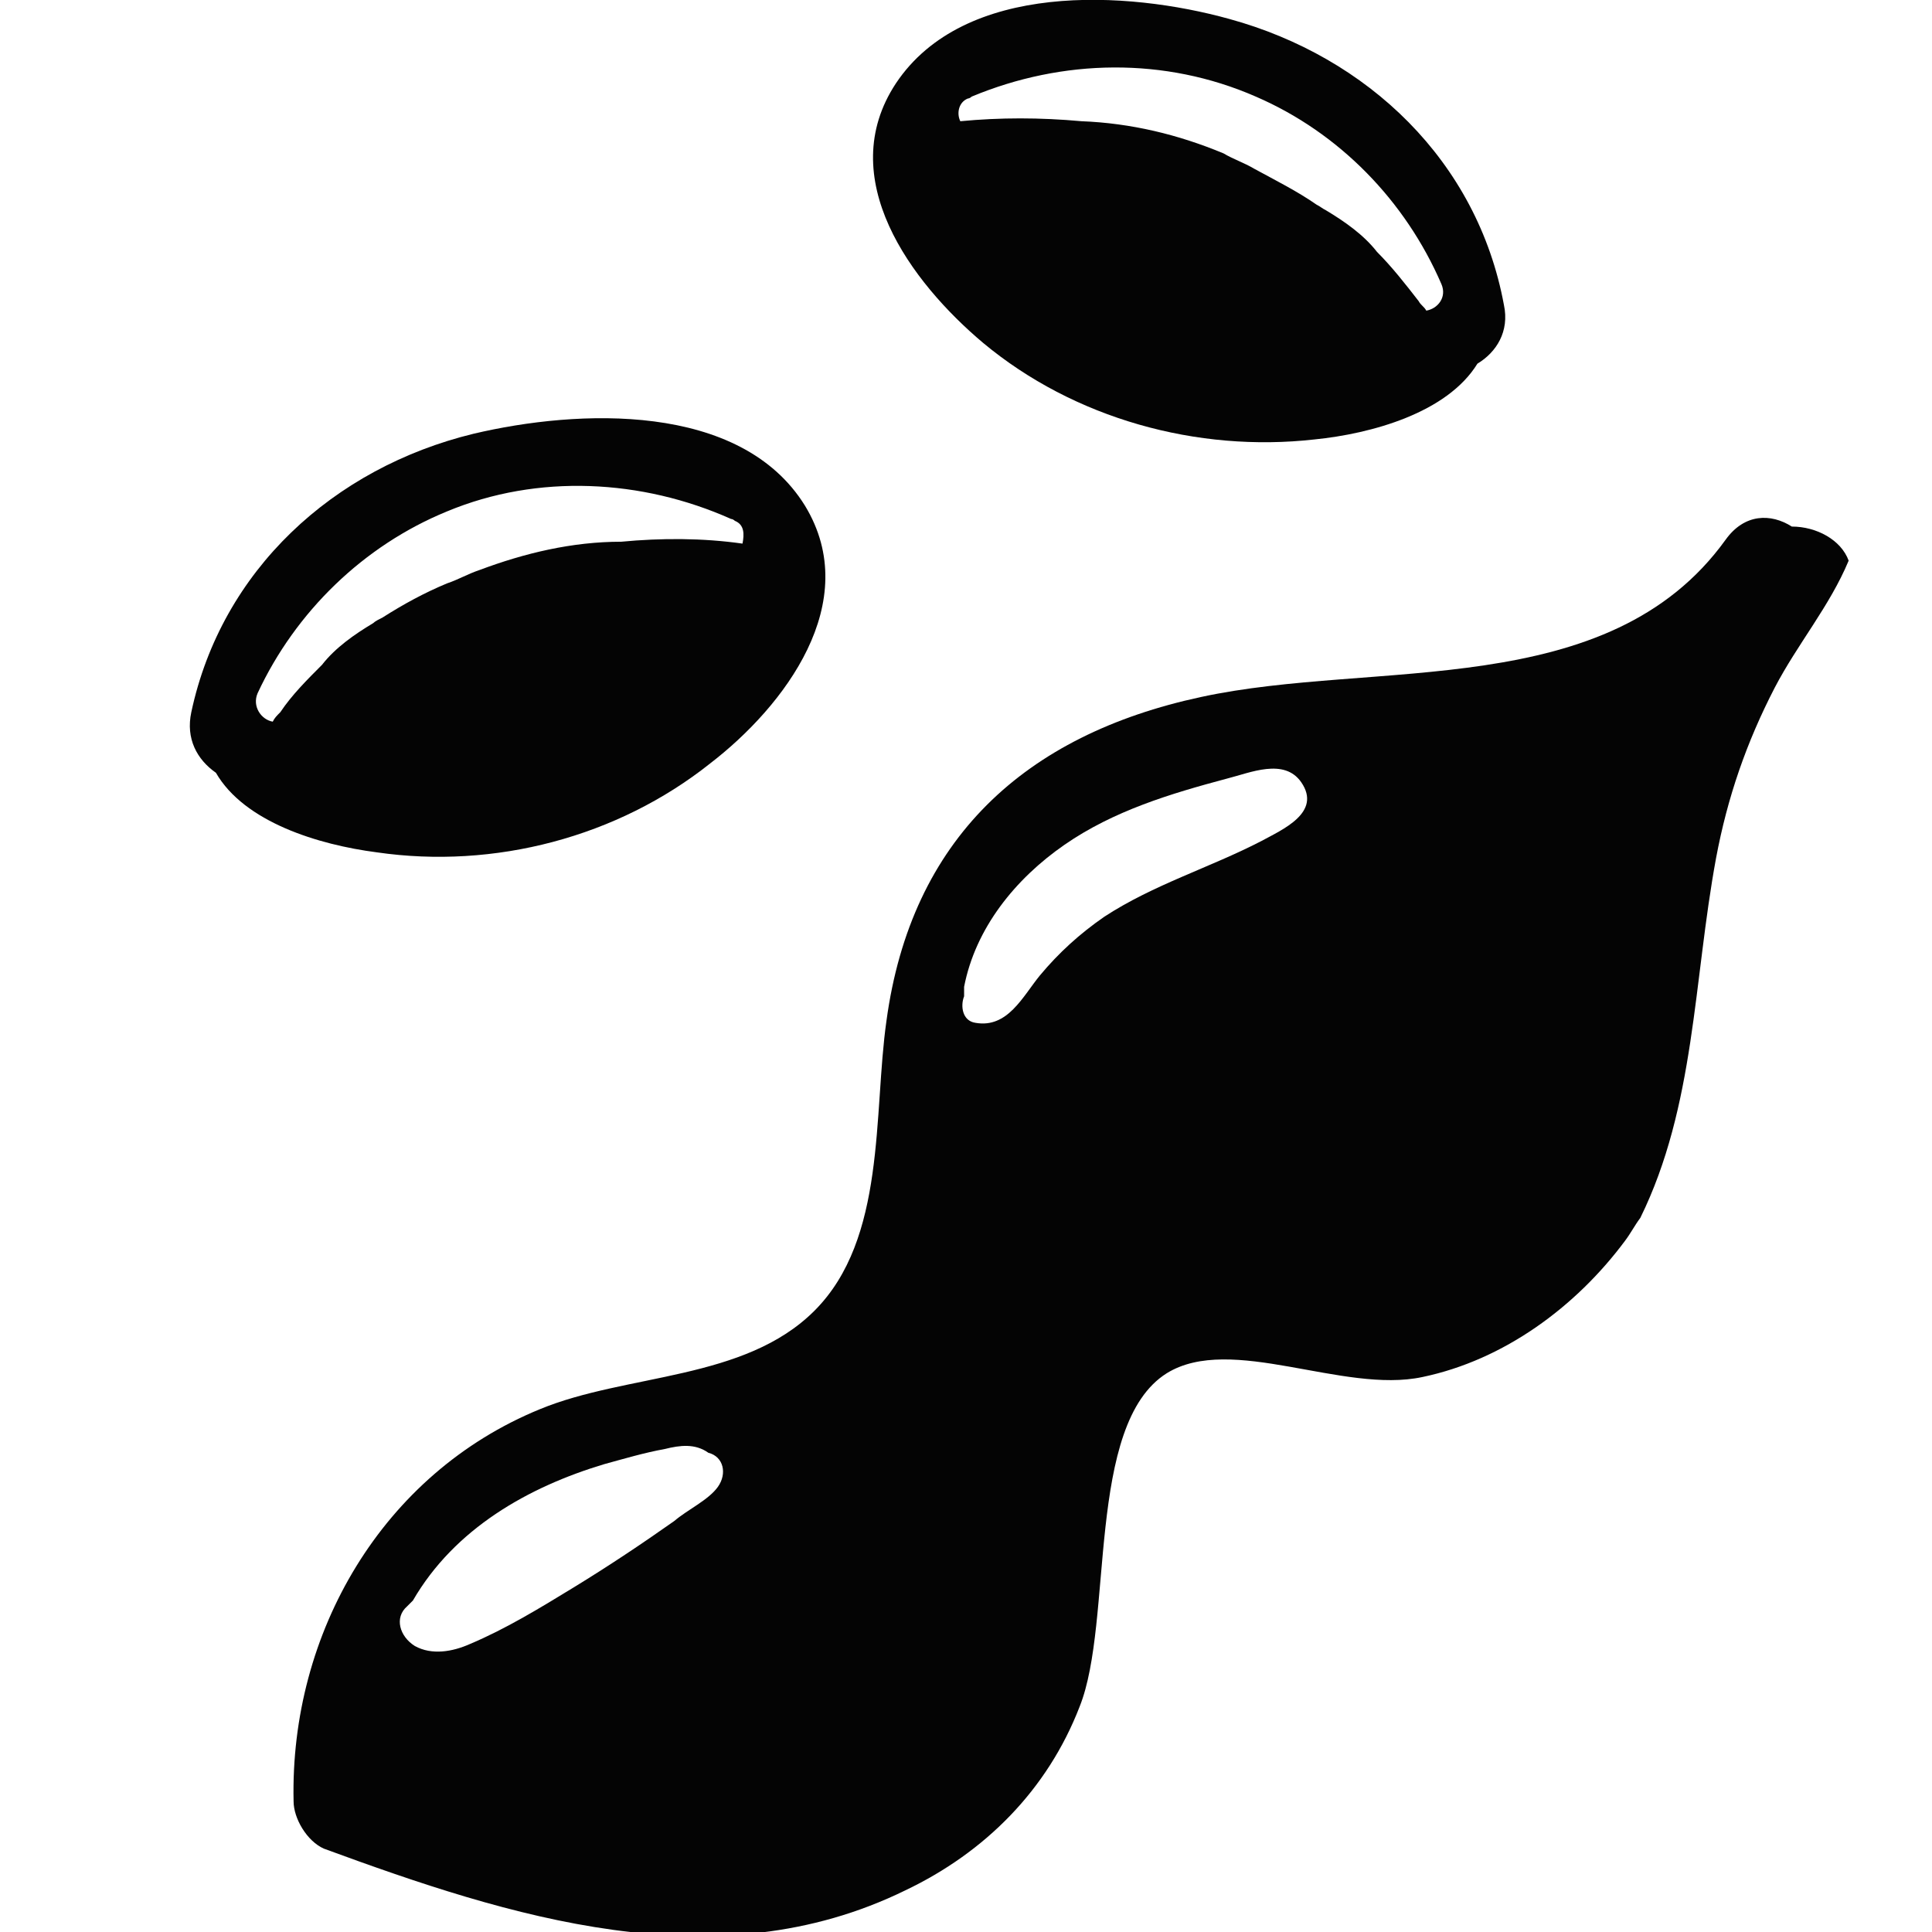
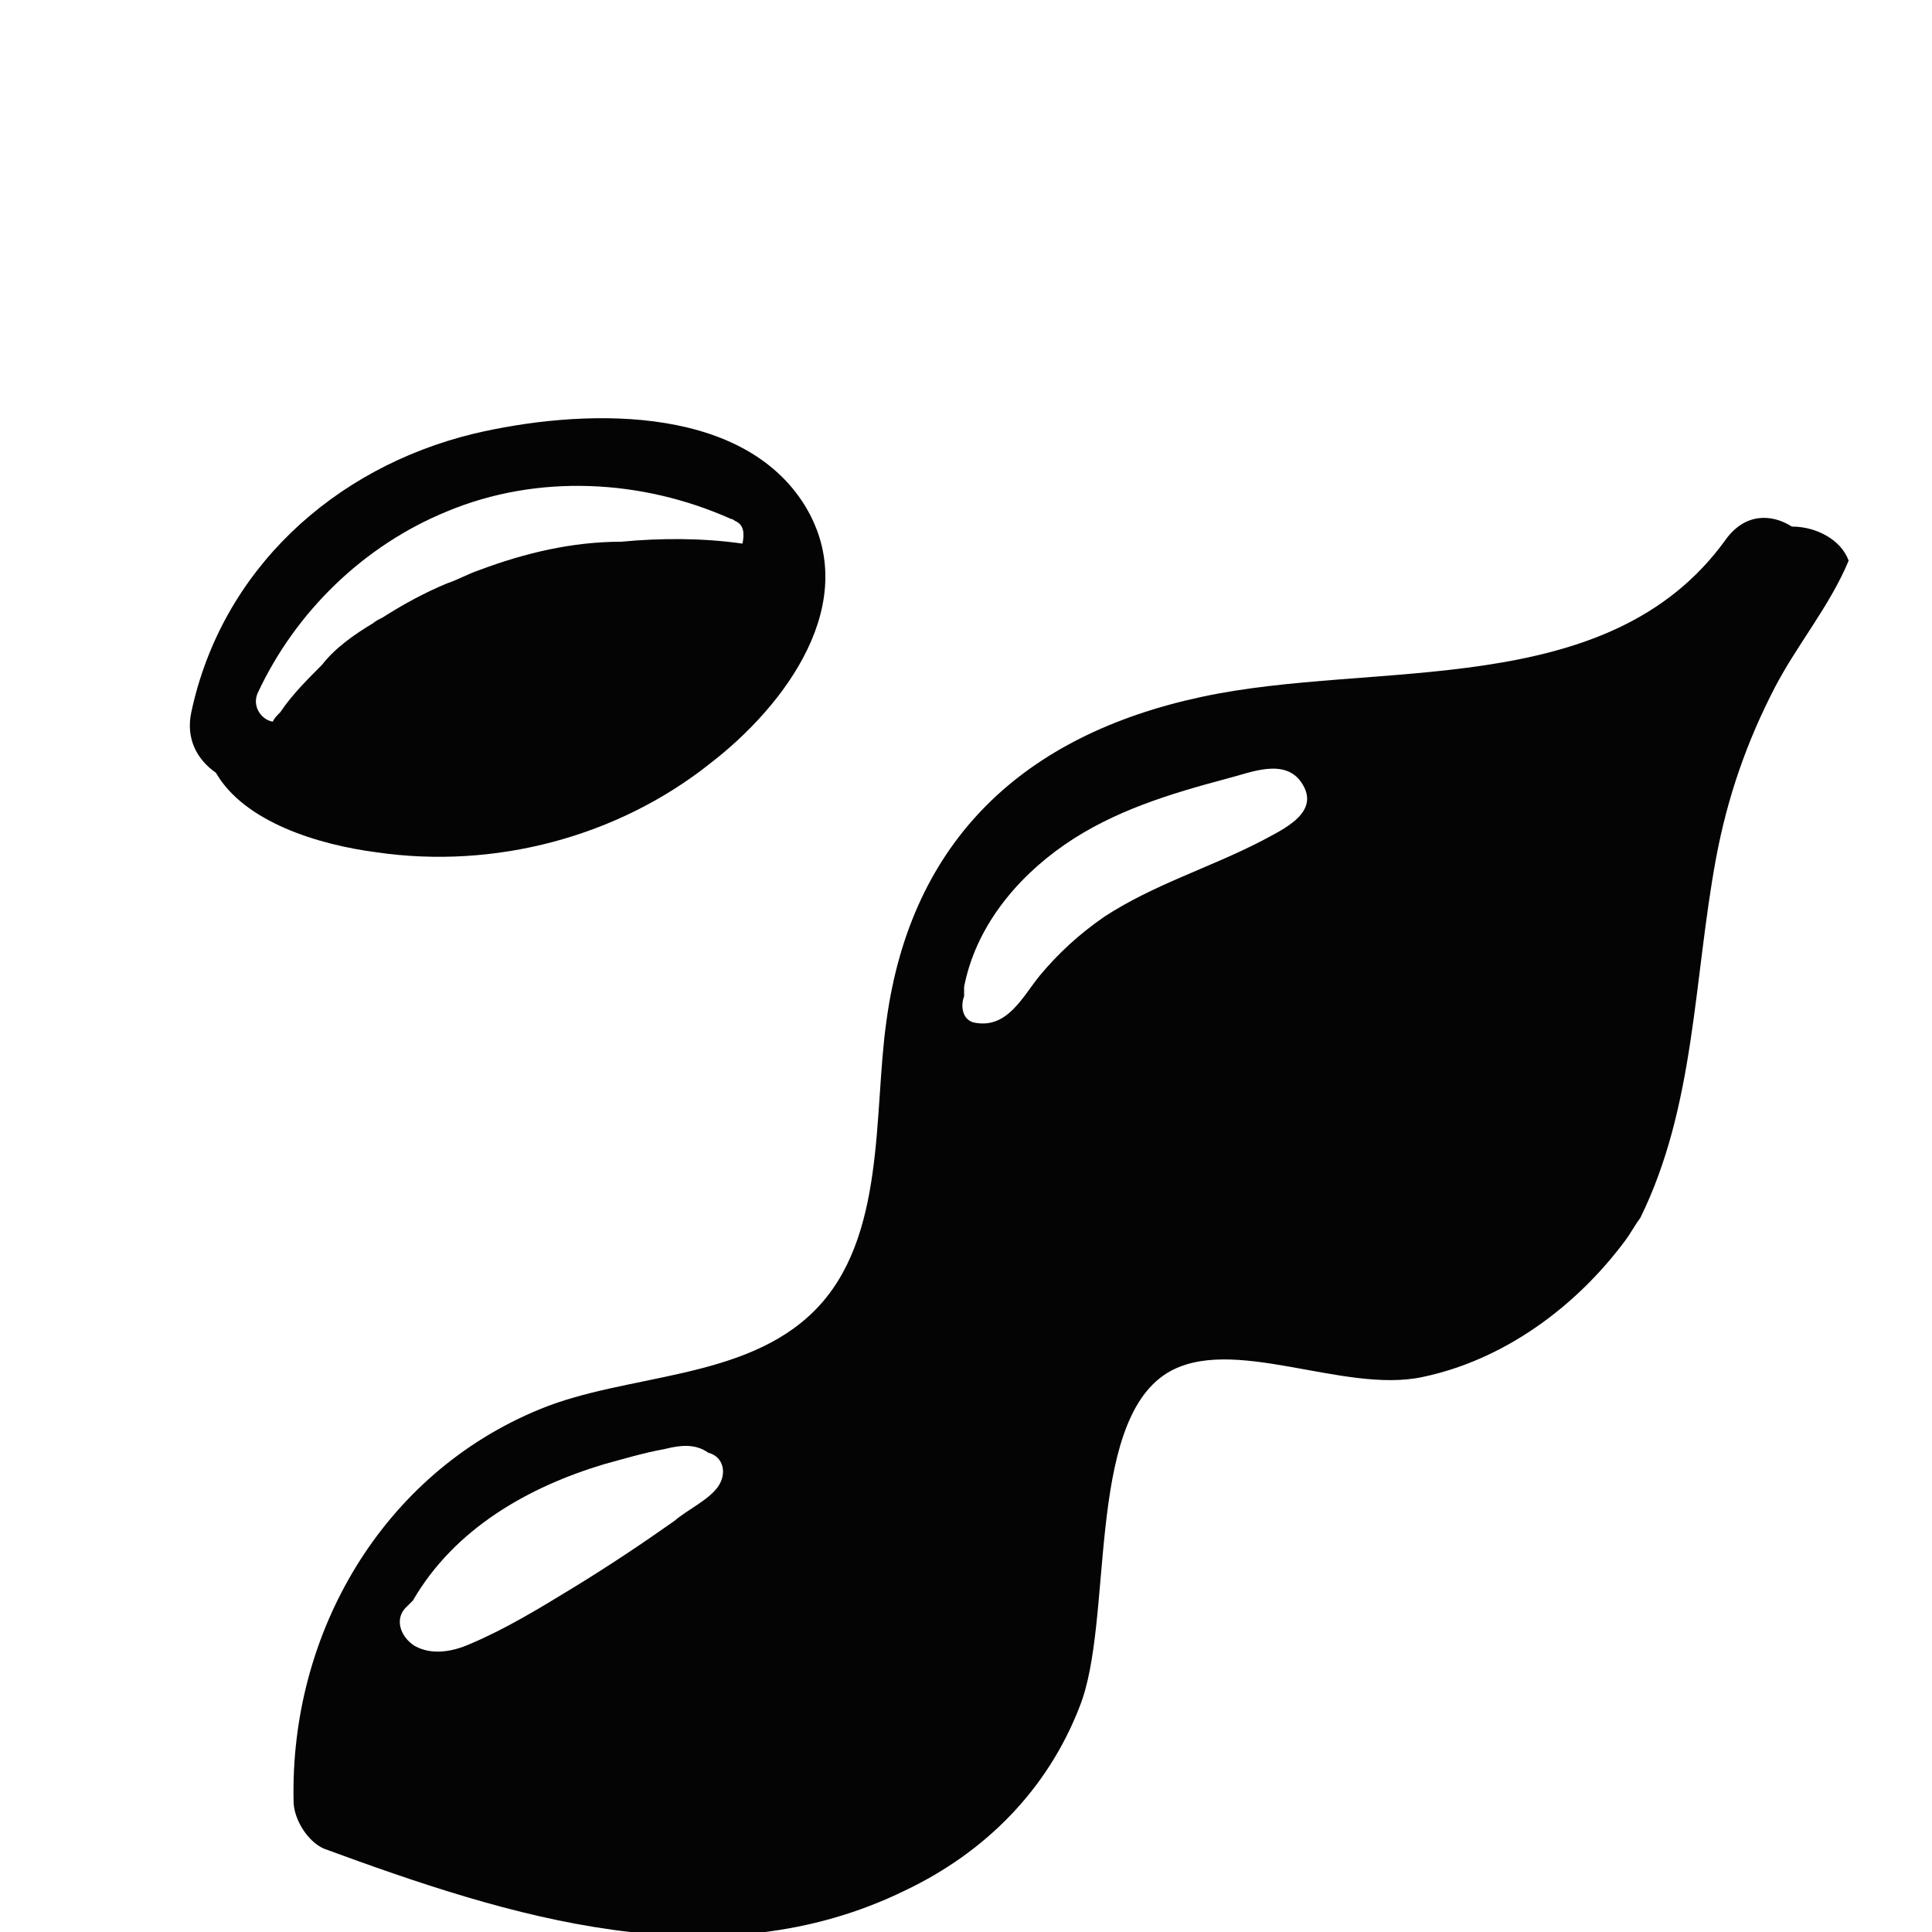
<svg xmlns="http://www.w3.org/2000/svg" xmlns:xlink="http://www.w3.org/1999/xlink" version="1.1" x="0px" y="0px" viewBox="0 0 102 102" style="enable-background:new 0 0 102 102;" xml:space="preserve">
  <style type="text/css">
	.st0{display:none;}
	.st1{display:inline;opacity:0.39;fill:#FEC000;}
	.st2{display:inline;fill:#FEC000;}
	.st3{display:inline;}
	.st4{clip-path:url(#SVGID_00000023244296304936432920000012504169879958443913_);}
	.st5{fill:#040404;}
	.st6{fill:#020202;}
	.st7{clip-path:url(#SVGID_00000023244296304936432920000012504169879958443913_);fill:#040404;}
	.st8{clip-path:url(#SVGID_00000023244296304936432920000012504169879958443913_);fill:#020202;}
	.st9{enable-background:new    ;}
	.st10{fill:#0B0A0A;}
	.st11{fill:#FFFFFF;}
	.st12{clip-path:url(#SVGID_00000023244296304936432920000012504169879958443913_);fill:#FFFFFF;}
	.st13{fill:#FEC000;}
	.st14{fill:#FFCD32;}
	.st15{clip-path:url(#SVGID_00000021111434971257138780000009791312149836247996_);}
	.st16{clip-path:url(#SVGID_00000021111434971257138780000009791312149836247996_);fill:#040404;}
	.st17{clip-path:url(#SVGID_00000021111434971257138780000009791312149836247996_);fill:#020202;}
	.st18{clip-path:url(#SVGID_00000021111434971257138780000009791312149836247996_);fill:#FFFFFF;}
	.st19{clip-path:url(#SVGID_00000111149274801524826490000012577439677910187157_);}
	.st20{fill:none;}
	.st21{clip-path:url(#SVGID_00000111149274801524826490000012577439677910187157_);fill:#040404;}
	.st22{clip-path:url(#SVGID_00000111149274801524826490000012577439677910187157_);fill:#020202;}
	.st23{clip-path:url(#SVGID_00000111149274801524826490000012577439677910187157_);fill:#FFFFFF;}
	.st24{clip-path:url(#SVGID_00000178176845369347101480000014126884610207714477_);}
	.st25{clip-path:url(#SVGID_00000178176845369347101480000014126884610207714477_);fill:#040404;}
	.st26{clip-path:url(#SVGID_00000178176845369347101480000014126884610207714477_);fill:#020202;}
	.st27{clip-path:url(#SVGID_00000178176845369347101480000014126884610207714477_);fill:#FFFFFF;}
	.st28{clip-path:url(#SVGID_00000047054963077325369590000007558224147682632354_);}
	.st29{clip-path:url(#SVGID_00000047054963077325369590000007558224147682632354_);fill:#040404;}
	.st30{clip-path:url(#SVGID_00000047054963077325369590000007558224147682632354_);fill:#020202;}
	.st31{clip-path:url(#SVGID_00000047054963077325369590000007558224147682632354_);fill:#FFFFFF;}
	.st32{clip-path:url(#SVGID_00000168110485265580023060000009975735693875278733_);}
	.st33{clip-path:url(#SVGID_00000168110485265580023060000009975735693875278733_);fill:#040404;}
	.st34{clip-path:url(#SVGID_00000168110485265580023060000009975735693875278733_);fill:#020202;}
	.st35{clip-path:url(#SVGID_00000168110485265580023060000009975735693875278733_);fill:#FFFFFF;}
	.st36{clip-path:url(#SVGID_00000084514595679099373470000006004897819963897748_);}
	.st37{clip-path:url(#SVGID_00000084514595679099373470000006004897819963897748_);fill:#040404;}
	.st38{clip-path:url(#SVGID_00000084514595679099373470000006004897819963897748_);fill:#020202;}
	.st39{clip-path:url(#SVGID_00000084514595679099373470000006004897819963897748_);fill:#FFFFFF;}
	.st40{clip-path:url(#SVGID_00000092429606873338858630000007601534894237390242_);}
	.st41{clip-path:url(#SVGID_00000092429606873338858630000007601534894237390242_);fill:#040404;}
	.st42{clip-path:url(#SVGID_00000092429606873338858630000007601534894237390242_);fill:#020202;}
	.st43{clip-path:url(#SVGID_00000092429606873338858630000007601534894237390242_);fill:#FFFFFF;}
	.st44{clip-path:url(#SVGID_00000163794334833156396890000013734383434344672918_);}
	.st45{clip-path:url(#SVGID_00000163794334833156396890000013734383434344672918_);fill:#040404;}
	.st46{clip-path:url(#SVGID_00000163794334833156396890000013734383434344672918_);fill:#020202;}
	.st47{clip-path:url(#SVGID_00000163794334833156396890000013734383434344672918_);fill:#FFFFFF;}
	.st48{clip-path:url(#SVGID_00000137131243589593589920000012227683915287382147_);}
	.st49{clip-path:url(#SVGID_00000137131243589593589920000012227683915287382147_);fill:#040404;}
	.st50{clip-path:url(#SVGID_00000137131243589593589920000012227683915287382147_);fill:#020202;}
	.st51{clip-path:url(#SVGID_00000137131243589593589920000012227683915287382147_);fill:#FFFFFF;}
	.st52{clip-path:url(#SVGID_00000133509921551928429740000013829761199952755625_);}
	.st53{clip-path:url(#SVGID_00000133509921551928429740000013829761199952755625_);fill:#040404;}
	.st54{clip-path:url(#SVGID_00000133509921551928429740000013829761199952755625_);fill:#020202;}
	.st55{clip-path:url(#SVGID_00000133509921551928429740000013829761199952755625_);fill:#FFFFFF;}
	.st56{clip-path:url(#SVGID_00000004528241976668581280000011272257041034396587_);}
	.st57{clip-path:url(#SVGID_00000178198702176115009250000000440783601961578894_);}
	.st58{clip-path:url(#SVGID_00000178198702176115009250000000440783601961578894_);fill:#040404;}
	.st59{clip-path:url(#SVGID_00000178198702176115009250000000440783601961578894_);fill:#020202;}
	.st60{clip-path:url(#SVGID_00000178198702176115009250000000440783601961578894_);fill:#FFFFFF;}
	.st61{clip-path:url(#SVGID_00000031927754641242141810000008786261024610806415_);}
	.st62{clip-path:url(#SVGID_00000031927754641242141810000008786261024610806415_);fill:#040404;}
	.st63{clip-path:url(#SVGID_00000031927754641242141810000008786261024610806415_);fill:#020202;}
	.st64{clip-path:url(#SVGID_00000031927754641242141810000008786261024610806415_);fill:#FFFFFF;}
	.st65{clip-path:url(#SVGID_00000023264854139297685510000004103239457929094575_);}
	.st66{clip-path:url(#SVGID_00000023264854139297685510000004103239457929094575_);fill:#040404;}
	.st67{clip-path:url(#SVGID_00000023264854139297685510000004103239457929094575_);fill:#020202;}
	.st68{clip-path:url(#SVGID_00000023264854139297685510000004103239457929094575_);fill:#FFFFFF;}
	.st69{clip-path:url(#SVGID_00000159465089741248759180000005588279763809877411_);}
	.st70{clip-path:url(#SVGID_00000159465089741248759180000005588279763809877411_);fill:#040404;}
	.st71{clip-path:url(#SVGID_00000159465089741248759180000005588279763809877411_);fill:#020202;}
	.st72{clip-path:url(#SVGID_00000159465089741248759180000005588279763809877411_);fill:#FFFFFF;}
	.st73{clip-path:url(#SVGID_00000065763437798493168970000004986459363116656568_);}
	.st74{clip-path:url(#SVGID_00000065763437798493168970000004986459363116656568_);fill:#040404;}
	.st75{clip-path:url(#SVGID_00000065763437798493168970000004986459363116656568_);fill:#020202;}
	.st76{clip-path:url(#SVGID_00000065763437798493168970000004986459363116656568_);fill:#FFFFFF;}
	.st77{clip-path:url(#SVGID_00000121267763025906855000000001776070930841369523_);}
	.st78{clip-path:url(#SVGID_00000121267763025906855000000001776070930841369523_);fill:#040404;}
	.st79{clip-path:url(#SVGID_00000121267763025906855000000001776070930841369523_);fill:#020202;}
	.st80{clip-path:url(#SVGID_00000121267763025906855000000001776070930841369523_);fill:#FFFFFF;}
	.st81{clip-path:url(#SVGID_00000090295211439500450700000014001847167386429118_);}
	.st82{clip-path:url(#SVGID_00000090295211439500450700000014001847167386429118_);fill:#040404;}
	.st83{clip-path:url(#SVGID_00000090295211439500450700000014001847167386429118_);fill:#020202;}
	.st84{clip-path:url(#SVGID_00000090295211439500450700000014001847167386429118_);fill:#FFFFFF;}
	.st85{clip-path:url(#SVGID_00000181778991495544536170000010712181184822812080_);}
	.st86{clip-path:url(#SVGID_00000181778991495544536170000010712181184822812080_);fill:#040404;}
	.st87{clip-path:url(#SVGID_00000181778991495544536170000010712181184822812080_);fill:#020202;}
	.st88{clip-path:url(#SVGID_00000181778991495544536170000010712181184822812080_);fill:#FFFFFF;}
	.st89{clip-path:url(#SVGID_00000157286975654219691490000012673174388668447105_);}
	.st90{clip-path:url(#SVGID_00000157286975654219691490000012673174388668447105_);fill:#040404;}
	.st91{clip-path:url(#SVGID_00000157286975654219691490000012673174388668447105_);fill:#020202;}
	.st92{clip-path:url(#SVGID_00000157286975654219691490000012673174388668447105_);fill:#FFFFFF;}
</style>
  <g id="Layer_2" class="st0">
    <rect x="-526.9" y="-39.2" class="st2" width="1190.2" height="188.7" />
  </g>
  <g id="Layer_1">
    <path class="st5" d="M42.5,26.7c-3.4-5.5-12-5.1-17.5-3.8c-7.4,1.8-13.3,7.2-14.9,14.7c-0.3,1.4,0.3,2.5,1.3,3.2   c1.5,2.6,5.4,3.8,8.5,4.2c6.2,0.9,12.7-0.8,17.6-4.7C41.4,37.3,45.6,31.8,42.5,26.7z M39.2,28.7c-2.1-0.3-4.3-0.3-6.4-0.1   c-2.6,0-5.1,0.6-7.5,1.5c-0.6,0.2-1.1,0.5-1.7,0.7c-1.2,0.5-2.3,1.1-3.4,1.8c-0.2,0.1-0.4,0.2-0.5,0.3c-1,0.6-2,1.3-2.7,2.2   c-0.8,0.8-1.6,1.6-2.2,2.5c-0.2,0.2-0.3,0.3-0.4,0.5c-0.6-0.1-1.1-0.8-0.8-1.5c2-4.3,5.6-7.8,10-9.6c4.8-2,10.3-1.7,15,0.4   c0,0,0,0,0,0c0.1,0,0.2,0.1,0.2,0.1C39.3,27.7,39.3,28.2,39.2,28.7z" />
    <g>
-       <path class="st5" d="M79.4,16.1C78,8.5,72.2,3,64.9,1c-5.4-1.5-14-2-17.6,3.4c-3.3,5,0.8,10.5,4.6,13.7c4.8,4,11.3,5.8,17.5,5.1    c3-0.3,7-1.4,8.6-4C79,18.6,79.7,17.5,79.4,16.1z M75.3,16.4c-0.1-0.2-0.3-0.3-0.4-0.5c-0.7-0.9-1.4-1.8-2.2-2.6    C72,12.4,71,11.7,70,11.1c-0.2-0.1-0.3-0.2-0.5-0.3c-1-0.7-2.2-1.3-3.3-1.9c-0.5-0.3-1.1-0.5-1.6-0.8c-2.4-1-4.9-1.6-7.5-1.7    c-2.2-0.2-4.3-0.2-6.4,0c-0.2-0.4-0.1-1,0.4-1.2c0.1,0,0.2-0.1,0.2-0.1c0,0,0,0,0,0c4.8-2,10.2-2.1,15,0c4.4,1.9,7.9,5.5,9.8,9.9    C76.4,15.7,75.9,16.3,75.3,16.4z" />
-     </g>
+       </g>
    <g>
      <path class="st5" d="M94.6,27.8c-1.1-0.7-2.5-0.7-3.5,0.7c-6.2,8.6-18.5,6.3-27.7,8.3c-9.3,2-15.3,7.5-16.6,17.1    c-0.7,4.9,0,11.5-3.8,15.3c-3.7,3.7-9.9,3.3-14.5,5.2c-8.3,3.4-13.2,11.8-13,20.7c0,0.9,0.7,2.1,1.6,2.5    c9.8,3.6,20.7,7.1,30.7,2.2c4.2-2,7.5-5.3,9.2-9.7c1.8-4.5,0.3-14.9,4.6-17.6c3.4-2.1,9.3,1.1,13.5,0.2c4.3-0.9,8.1-3.7,10.7-7.2    c0.3-0.4,0.5-0.8,0.8-1.2c2.9-5.9,2.8-12.5,4-19c0.6-3.2,1.6-6.1,3.1-9c1.2-2.3,2.9-4.3,3.9-6.7C97.2,28.5,95.9,27.8,94.6,27.8z     M37.9,78.5c-0.5,0.7-1.6,1.2-2.3,1.8c-1.7,1.2-3.5,2.4-5.3,3.5c-1.8,1.1-3.6,2.2-5.5,3c-0.9,0.4-2,0.6-2.9,0.1    c-0.8-0.5-1.1-1.5-0.4-2.1c0.1-0.1,0.2-0.2,0.3-0.3c2.2-3.8,6.1-6,10.1-7.2c1.1-0.3,2.1-0.6,3.2-0.8c0.8-0.2,1.6-0.3,2.3,0.2    C38.2,76.9,38.4,77.8,37.9,78.5z M66.6,44.4c-2.7,1.4-5.7,2.3-8.3,4c-1.3,0.9-2.4,1.9-3.4,3.1c-0.9,1.1-1.7,2.8-3.4,2.5    c-0.7-0.1-0.8-0.9-0.6-1.4c0-0.1,0-0.3,0-0.5c0.6-3.1,2.7-5.7,5.3-7.5c2.6-1.8,5.6-2.7,8.6-3.5c1.2-0.3,3-1.1,3.9,0.2    C69.8,42.9,67.7,43.8,66.6,44.4z" />
    </g>
    <g>
      <g>
        <defs>
          <rect id="SVGID_00000066485954725594700230000010241177698713368501_" x="-164" y="161.1" width="415.2" height="415.2" />
        </defs>
        <clipPath id="SVGID_00000127732110438444522590000003975780981053276042_">
          <use xlink:href="#SVGID_00000066485954725594700230000010241177698713368501_" style="overflow:visible;" />
        </clipPath>
      </g>
    </g>
  </g>
</svg>